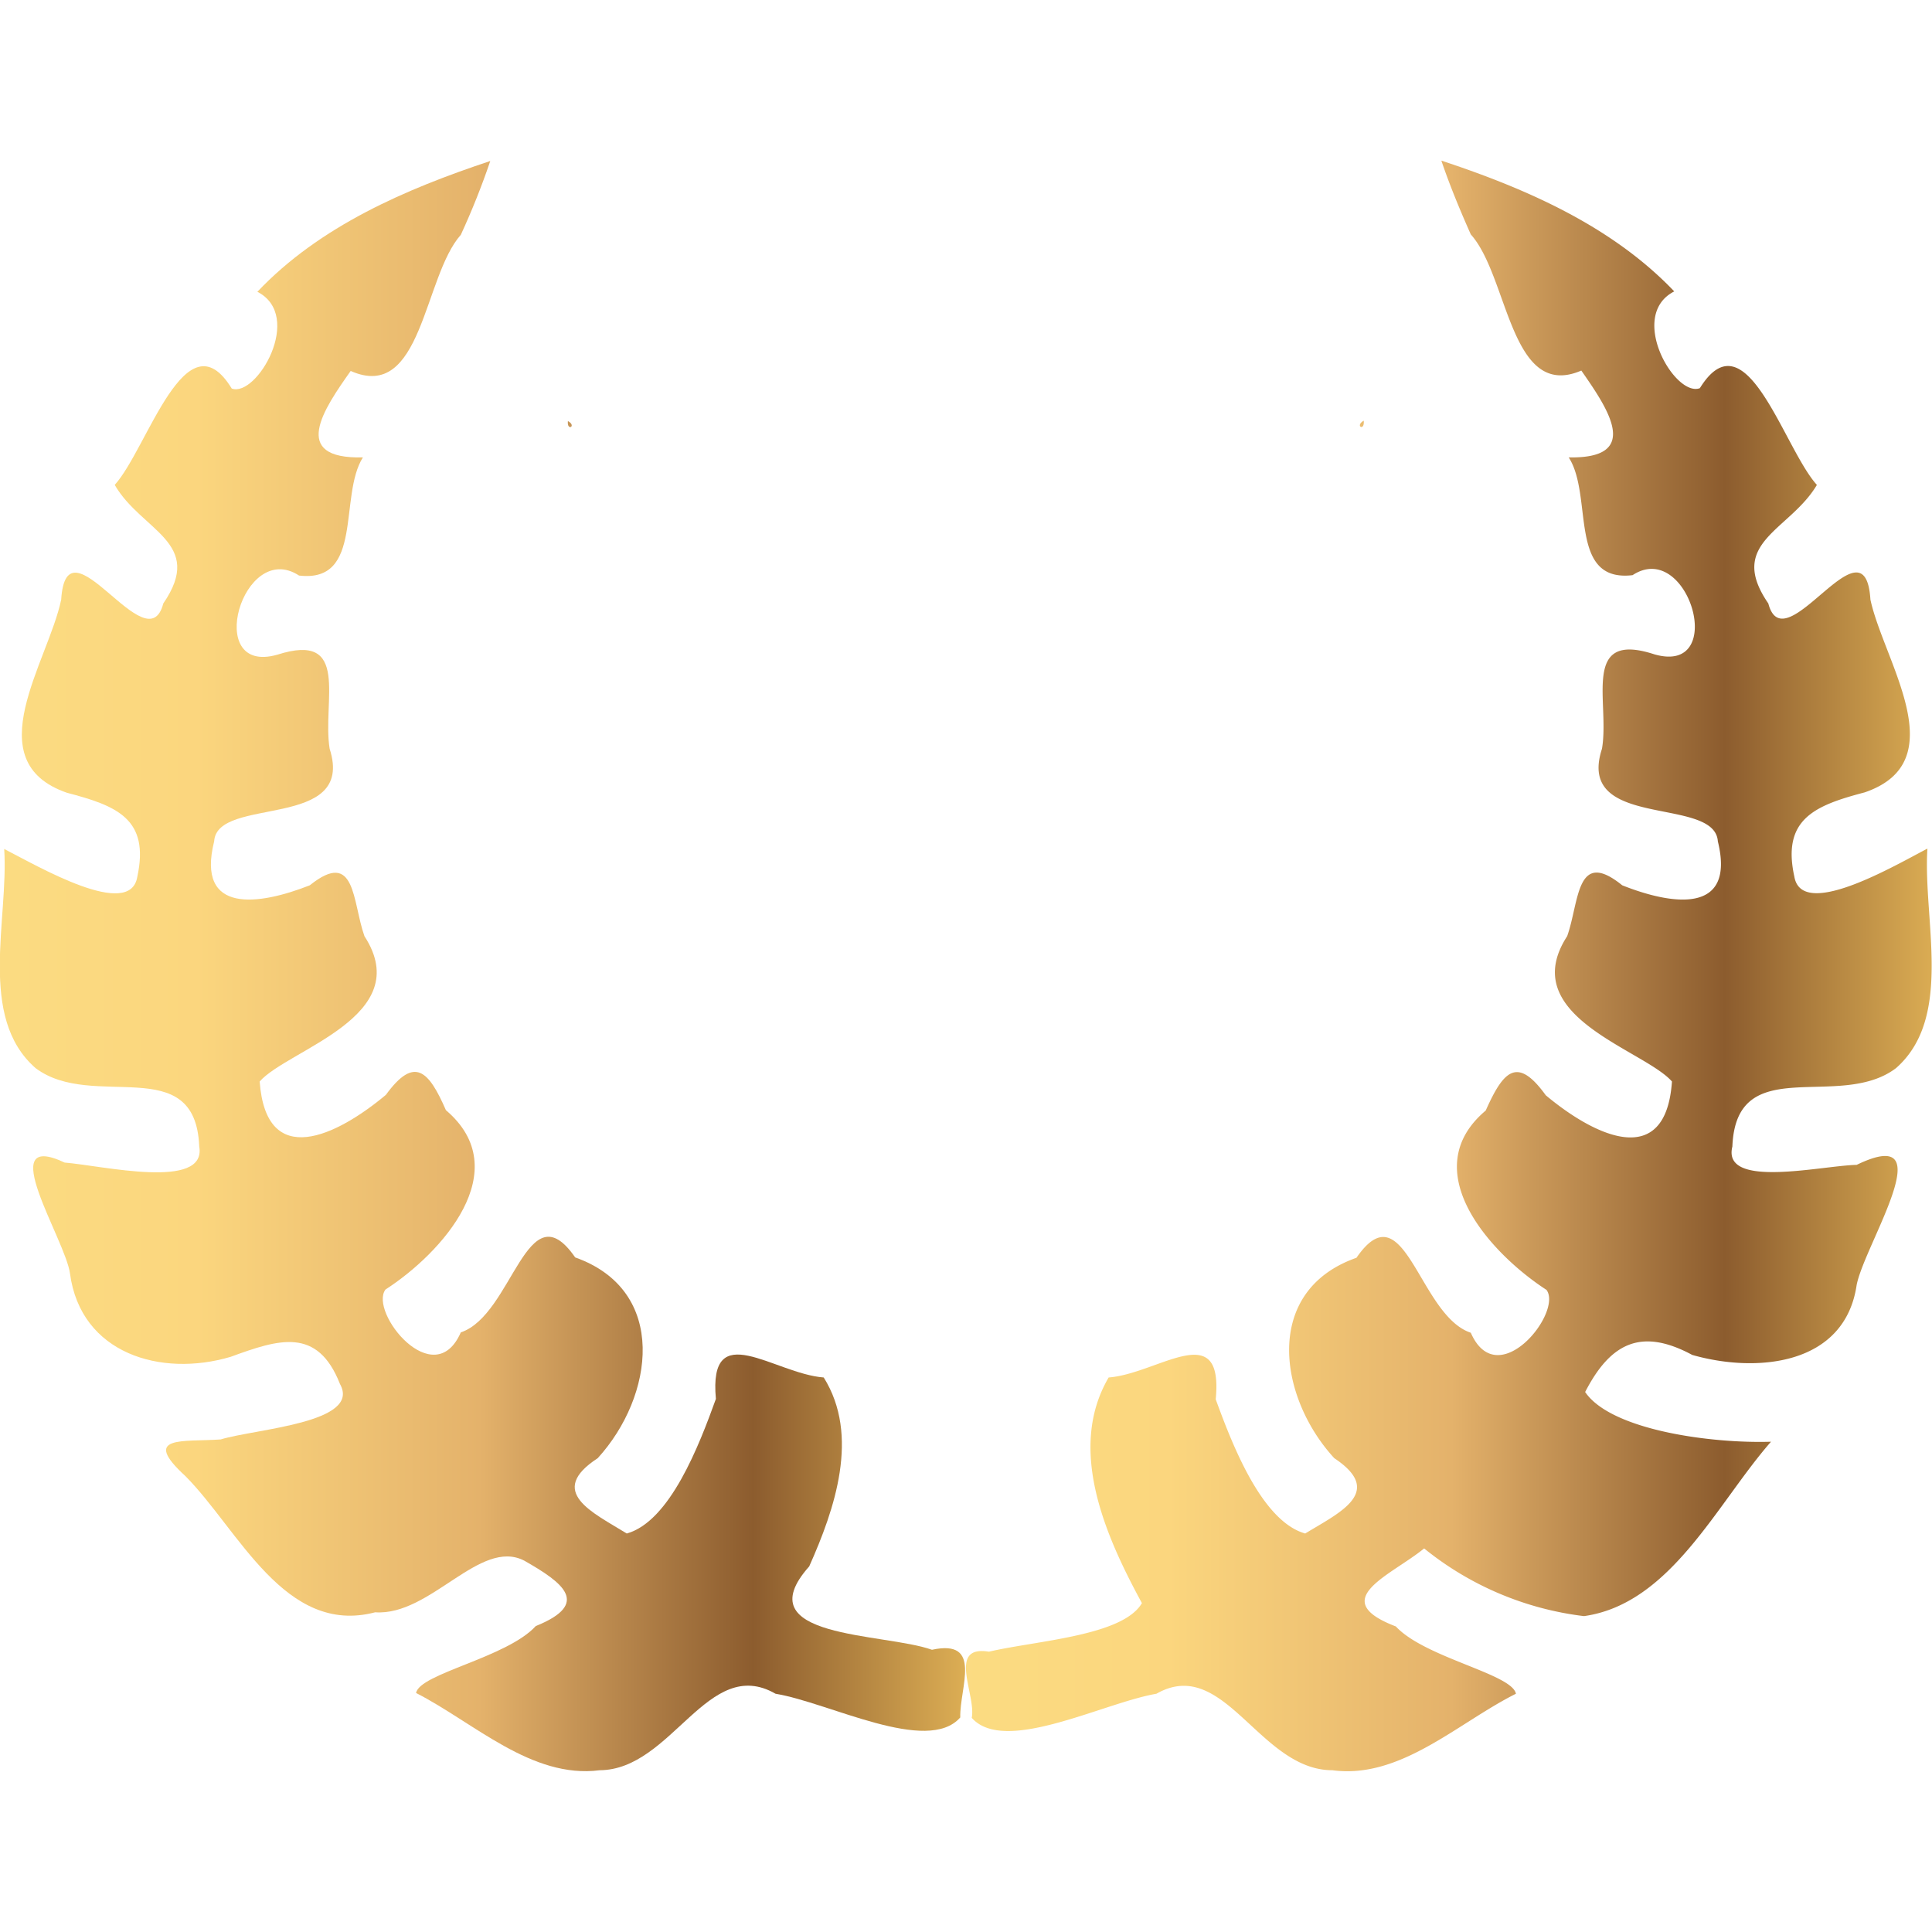
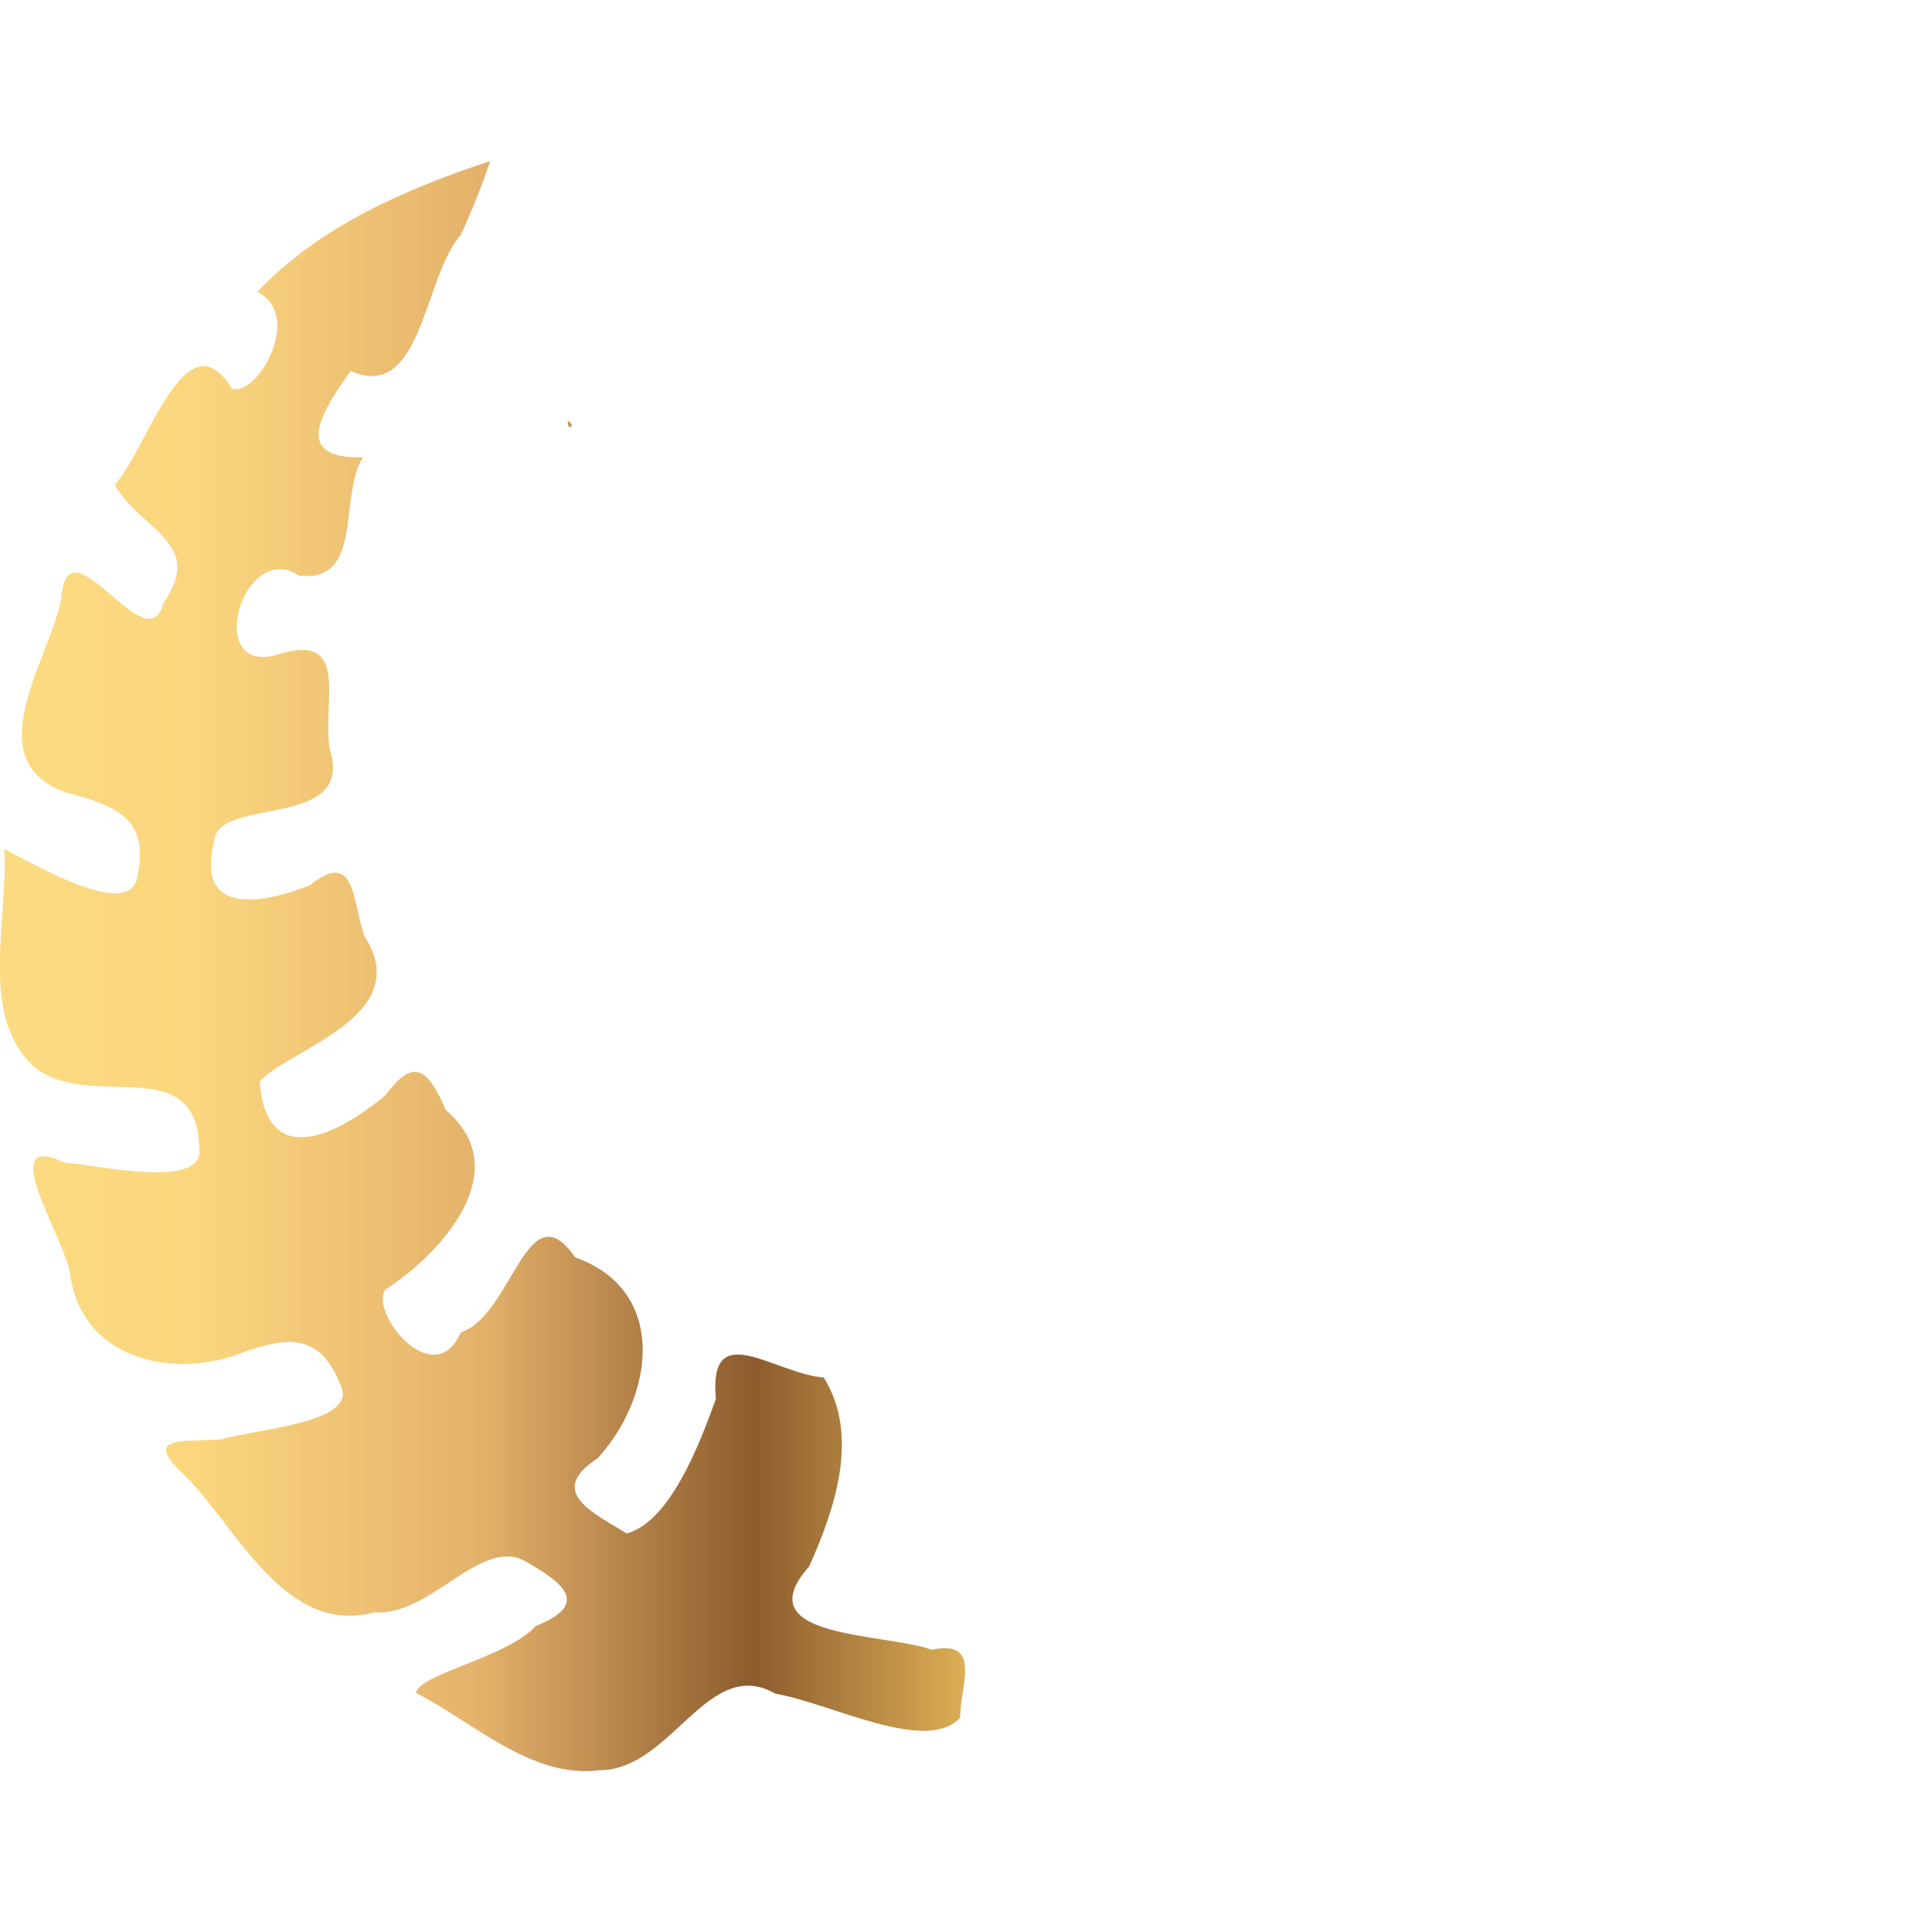
<svg xmlns="http://www.w3.org/2000/svg" viewBox="0 0 50.52 50.52">
  <defs>
    <linearGradient id="a">
      <stop offset="0" stop-color="#fbdc82" />
      <stop offset=".22" stop-color="#fbd67e" />
      <stop offset=".5" stop-color="#e4b26b" />
      <stop offset=".77" stop-color="#8c5c2e" />
      <stop offset="1" stop-color="#e4b658" />
    </linearGradient>
  </defs>
  <path d="M48.14 222.36c-2.2.73-4.46 1.7-6.09 3.42 1.23.63-.02 2.77-.67 2.53-1.2-1.96-2.2 1.57-3.06 2.52.7 1.21 2.37 1.5 1.27 3.1-.42 1.62-2.53-2.34-2.67-.1-.34 1.63-2.22 4.23.15 5.05 1.3.34 2.17.68 1.84 2.2-.19 1.13-2.58-.27-3.48-.73.12 1.85-.7 4.4.82 5.73 1.5 1.13 4.18-.45 4.28 2.05.2 1.15-2.53.5-3.52.42-1.87-.88.02 2.01.14 2.9.28 2.1 2.38 2.72 4.2 2.18 1.26-.46 2.27-.79 2.86.71.57 1.02-2.2 1.17-3.12 1.45-.98.07-2.1-.12-.92.96 1.39 1.4 2.6 4.18 4.96 3.56 1.45.1 2.74-1.95 3.9-1.35 1 .57 1.76 1.12.3 1.71-.76.83-3.04 1.24-3.13 1.75 1.51.77 3.02 2.25 4.8 2.02 1.9-.01 2.83-3.02 4.6-2 1.4.23 3.97 1.6 4.83.62-.02-.78.6-2.06-.74-1.77-1.26-.45-4.9-.28-3.21-2.18.67-1.5 1.33-3.42.38-4.94-1.3-.1-3.02-1.6-2.82.56-.44 1.22-1.2 3.2-2.33 3.52-.89-.55-2.11-1.09-.76-1.97 1.47-1.61 1.86-4.38-.59-5.25-1.26-1.82-1.63 1.51-2.99 1.96-.7 1.6-2.41-.53-1.97-1.12 1.47-.95 3.43-3.12 1.58-4.69-.45-1.03-.82-1.43-1.57-.4-1.28 1.07-3.13 1.98-3.3-.35.74-.84 4.1-1.7 2.74-3.8-.32-.9-.22-2.3-1.43-1.33-1.32.52-2.98.77-2.5-1.15.07-1.2 3.71-.27 3.02-2.42-.2-1.24.56-3.08-1.37-2.46-1.94.55-.9-3.03.57-2.07 1.7.2 1.03-2.08 1.67-3.09-1.93.05-1.02-1.27-.32-2.26 1.87.83 1.9-2.46 2.88-3.56.29-.63.55-1.28.77-1.93zm2.03 6.8c-.03.28.24.13 0 0z" fill="url(#a)" transform="translate(-35.32 -218.15)" />
-   <path d="M73.01 222.35c.22.65.49 1.3.77 1.93.99 1.1 1.03 4.36 2.89 3.56.69.99 1.6 2.31-.33 2.27.65 1-.03 3.28 1.67 3.08 1.46-.96 2.51 2.63.57 2.07-1.93-.63-1.16 1.25-1.37 2.47-.7 2.14 2.95 1.22 3.03 2.42.47 1.92-1.19 1.67-2.5 1.15-1.21-.98-1.12.43-1.44 1.33-1.36 2.1 2 2.96 2.74 3.8-.16 2.33-2.02 1.43-3.3.36-.75-1.04-1.11-.63-1.57.4-1.85 1.56.11 3.73 1.59 4.69.43.59-1.28 2.72-1.98 1.12-1.36-.45-1.73-3.79-2.99-1.96-2.45.86-2.05 3.64-.58 5.24 1.34.89.12 1.43-.76 1.97-1.13-.32-1.9-2.3-2.34-3.51.21-2.16-1.5-.67-2.8-.57-1.1 1.88-.07 4.17.87 5.9-.5.86-2.76.98-4 1.27-1.1-.18-.33 1.13-.45 1.73.86.97 3.43-.39 4.83-.63 1.77-1.01 2.69 2 4.6 2 1.78.24 3.28-1.24 4.8-2-.1-.52-2.38-.94-3.14-1.76-1.83-.7-.13-1.33.74-2.04a8.2 8.2 0 0 0 4.18 1.77c2.27-.32 3.47-2.94 4.89-4.56-1.56.05-4.18-.3-4.86-1.3.67-1.3 1.48-1.68 2.8-.97 1.68.48 3.99.28 4.3-1.83.21-1.07 2.3-4.25 0-3.14-.92.02-3.53.64-3.25-.48.1-2.5 2.79-.92 4.28-2.05 1.51-1.33.7-3.88.82-5.74-.9.47-3.29 1.87-3.48.73-.33-1.51.55-1.86 1.84-2.2 2.37-.81.5-3.42.15-5.04-.14-2.25-2.25 1.71-2.67.1-1.1-1.6.56-1.9 1.27-3.1-.87-.96-1.85-4.48-3.06-2.53-.65.25-1.9-1.9-.67-2.53-1.63-1.71-3.88-2.69-6.09-3.42zm-2.03 6.8c-.24.14.03.29 0 0z" fill="url(#a)" transform="translate(-35.32 -218.15)" />
</svg>